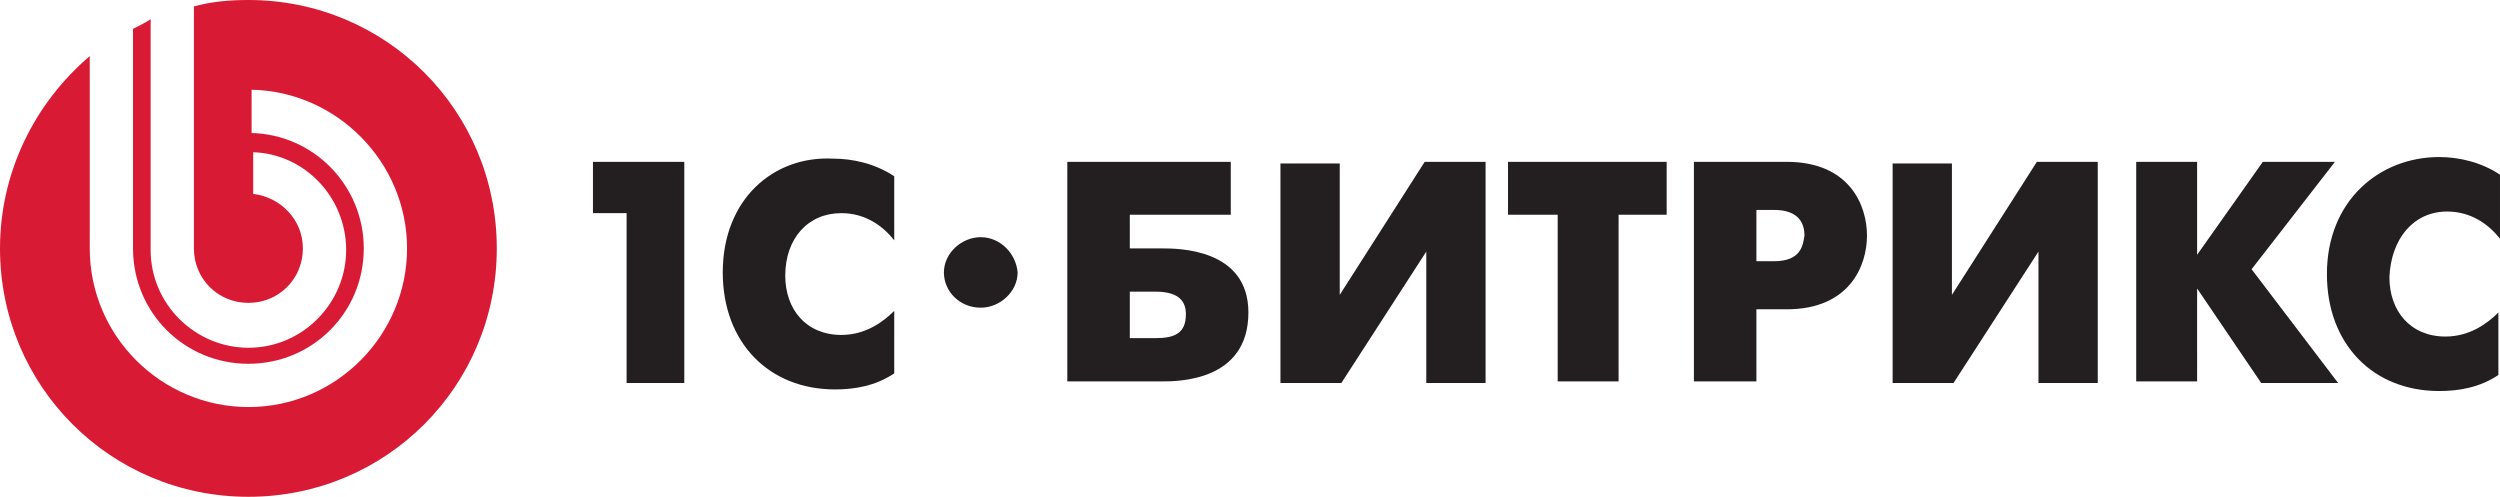
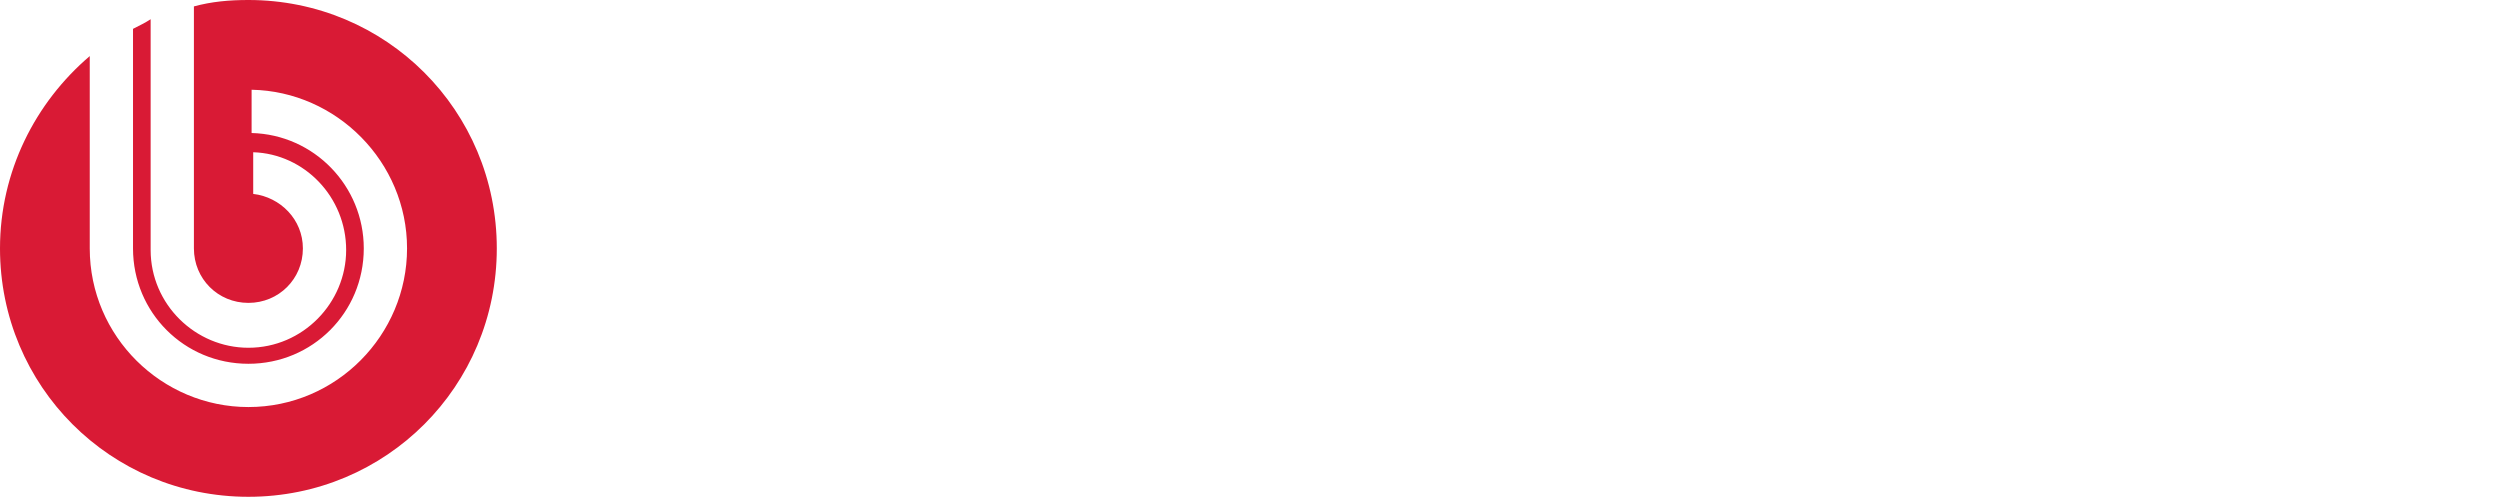
<svg xmlns="http://www.w3.org/2000/svg" width="156" height="31">
-   <path d="M37 13.3h2.1v10.6h3.6V10.1H37v3.2zm8.1 3.7c0 4.4 2.9 7.3 7 7.3 1.2 0 2.5-.2 3.7-1v-3.9c-.7.7-1.8 1.5-3.3 1.5-2.2 0-3.5-1.6-3.5-3.7 0-2.3 1.4-3.9 3.5-3.9 1.5 0 2.6.8 3.3 1.7v-4c-1.2-.8-2.6-1.1-3.8-1.1-3.7-.2-6.9 2.5-6.9 7.1zm27.4-1.5h-2v-2.1h6.3v-3.3H66.6v13.7h5.9c1 0 5.4 0 5.4-4.3 0-4-4.4-4-5.4-4zm-.4 5.6h-1.6v-2.9h1.6c1.2 0 1.9.4 1.9 1.4 0 1.2-.7 1.5-1.9 1.5zm11.5-2.7v-8.2h-3.7v13.7h3.8l5.3-8.2v8.2h3.7V10.1h-3.8l-5.3 8.3zm10.6-5h3v10.4h3.8V13.4h3v-3.3h-9.9v3.3zm17.3-3.3h-5.8v13.7h3.9v-4.5h1.9c3.9 0 5-2.7 5-4.6 0-1.9-1.1-4.6-5-4.6zm-.8 6.2h-1.1v-3.2h1.1c1.6 0 1.9.9 1.9 1.6-.1.6-.2 1.6-1.9 1.6zm11.1 2.1v-8.2h-3.7v13.7h3.8l5.3-8.2v8.2h3.7V10.1h-3.8l-5.3 8.3zm23.9-8.3h-4.5l-4.1 5.8v-5.8h-3.8v13.7h3.8V18l4 5.9h4.8l-5.4-7.1 5.2-6.7zm7 3.1c1.5 0 2.6.8 3.3 1.7v-4c-1.2-.8-2.6-1.1-3.8-1.1-3.7 0-7 2.7-7 7.3 0 4.4 2.9 7.3 7 7.3 1.2 0 2.5-.2 3.7-1v-3.9c-.7.7-1.8 1.5-3.3 1.5-2.2 0-3.5-1.6-3.5-3.7.1-2.4 1.5-4.1 3.6-4.1zm-91.5 1.6c-1.2 0-2.3 1-2.3 2.2 0 1.2 1 2.2 2.3 2.2 1.2 0 2.3-1 2.3-2.2-.1-1.2-1.1-2.2-2.3-2.2z" fill="#231f20" />
  <path d="M15.5 0c-1.2 0-2.3.1-3.4.4v15.1c0 1.9 1.5 3.4 3.4 3.4s3.4-1.5 3.4-3.4c0-1.8-1.4-3.2-3.1-3.4V9.5c3.2.1 5.8 2.8 5.8 6.1s-2.7 6.1-6.1 6.1c-3.3 0-6.1-2.7-6.1-6.1V1.2c-.3.2-.7.4-1.1.6v13.7c0 4 3.2 7.2 7.2 7.2s7.2-3.2 7.2-7.2c0-3.9-3.1-7.1-7-7.2V5.6c5.3.1 9.7 4.5 9.7 9.9s-4.4 9.9-9.9 9.9c-5.4 0-9.9-4.4-9.9-9.9v-12C2.2 6.4 0 10.7 0 15.5 0 24.1 6.9 31 15.5 31S31 24.1 31 15.5 24.1 0 15.5 0z" fill="#d91a35" />
</svg>